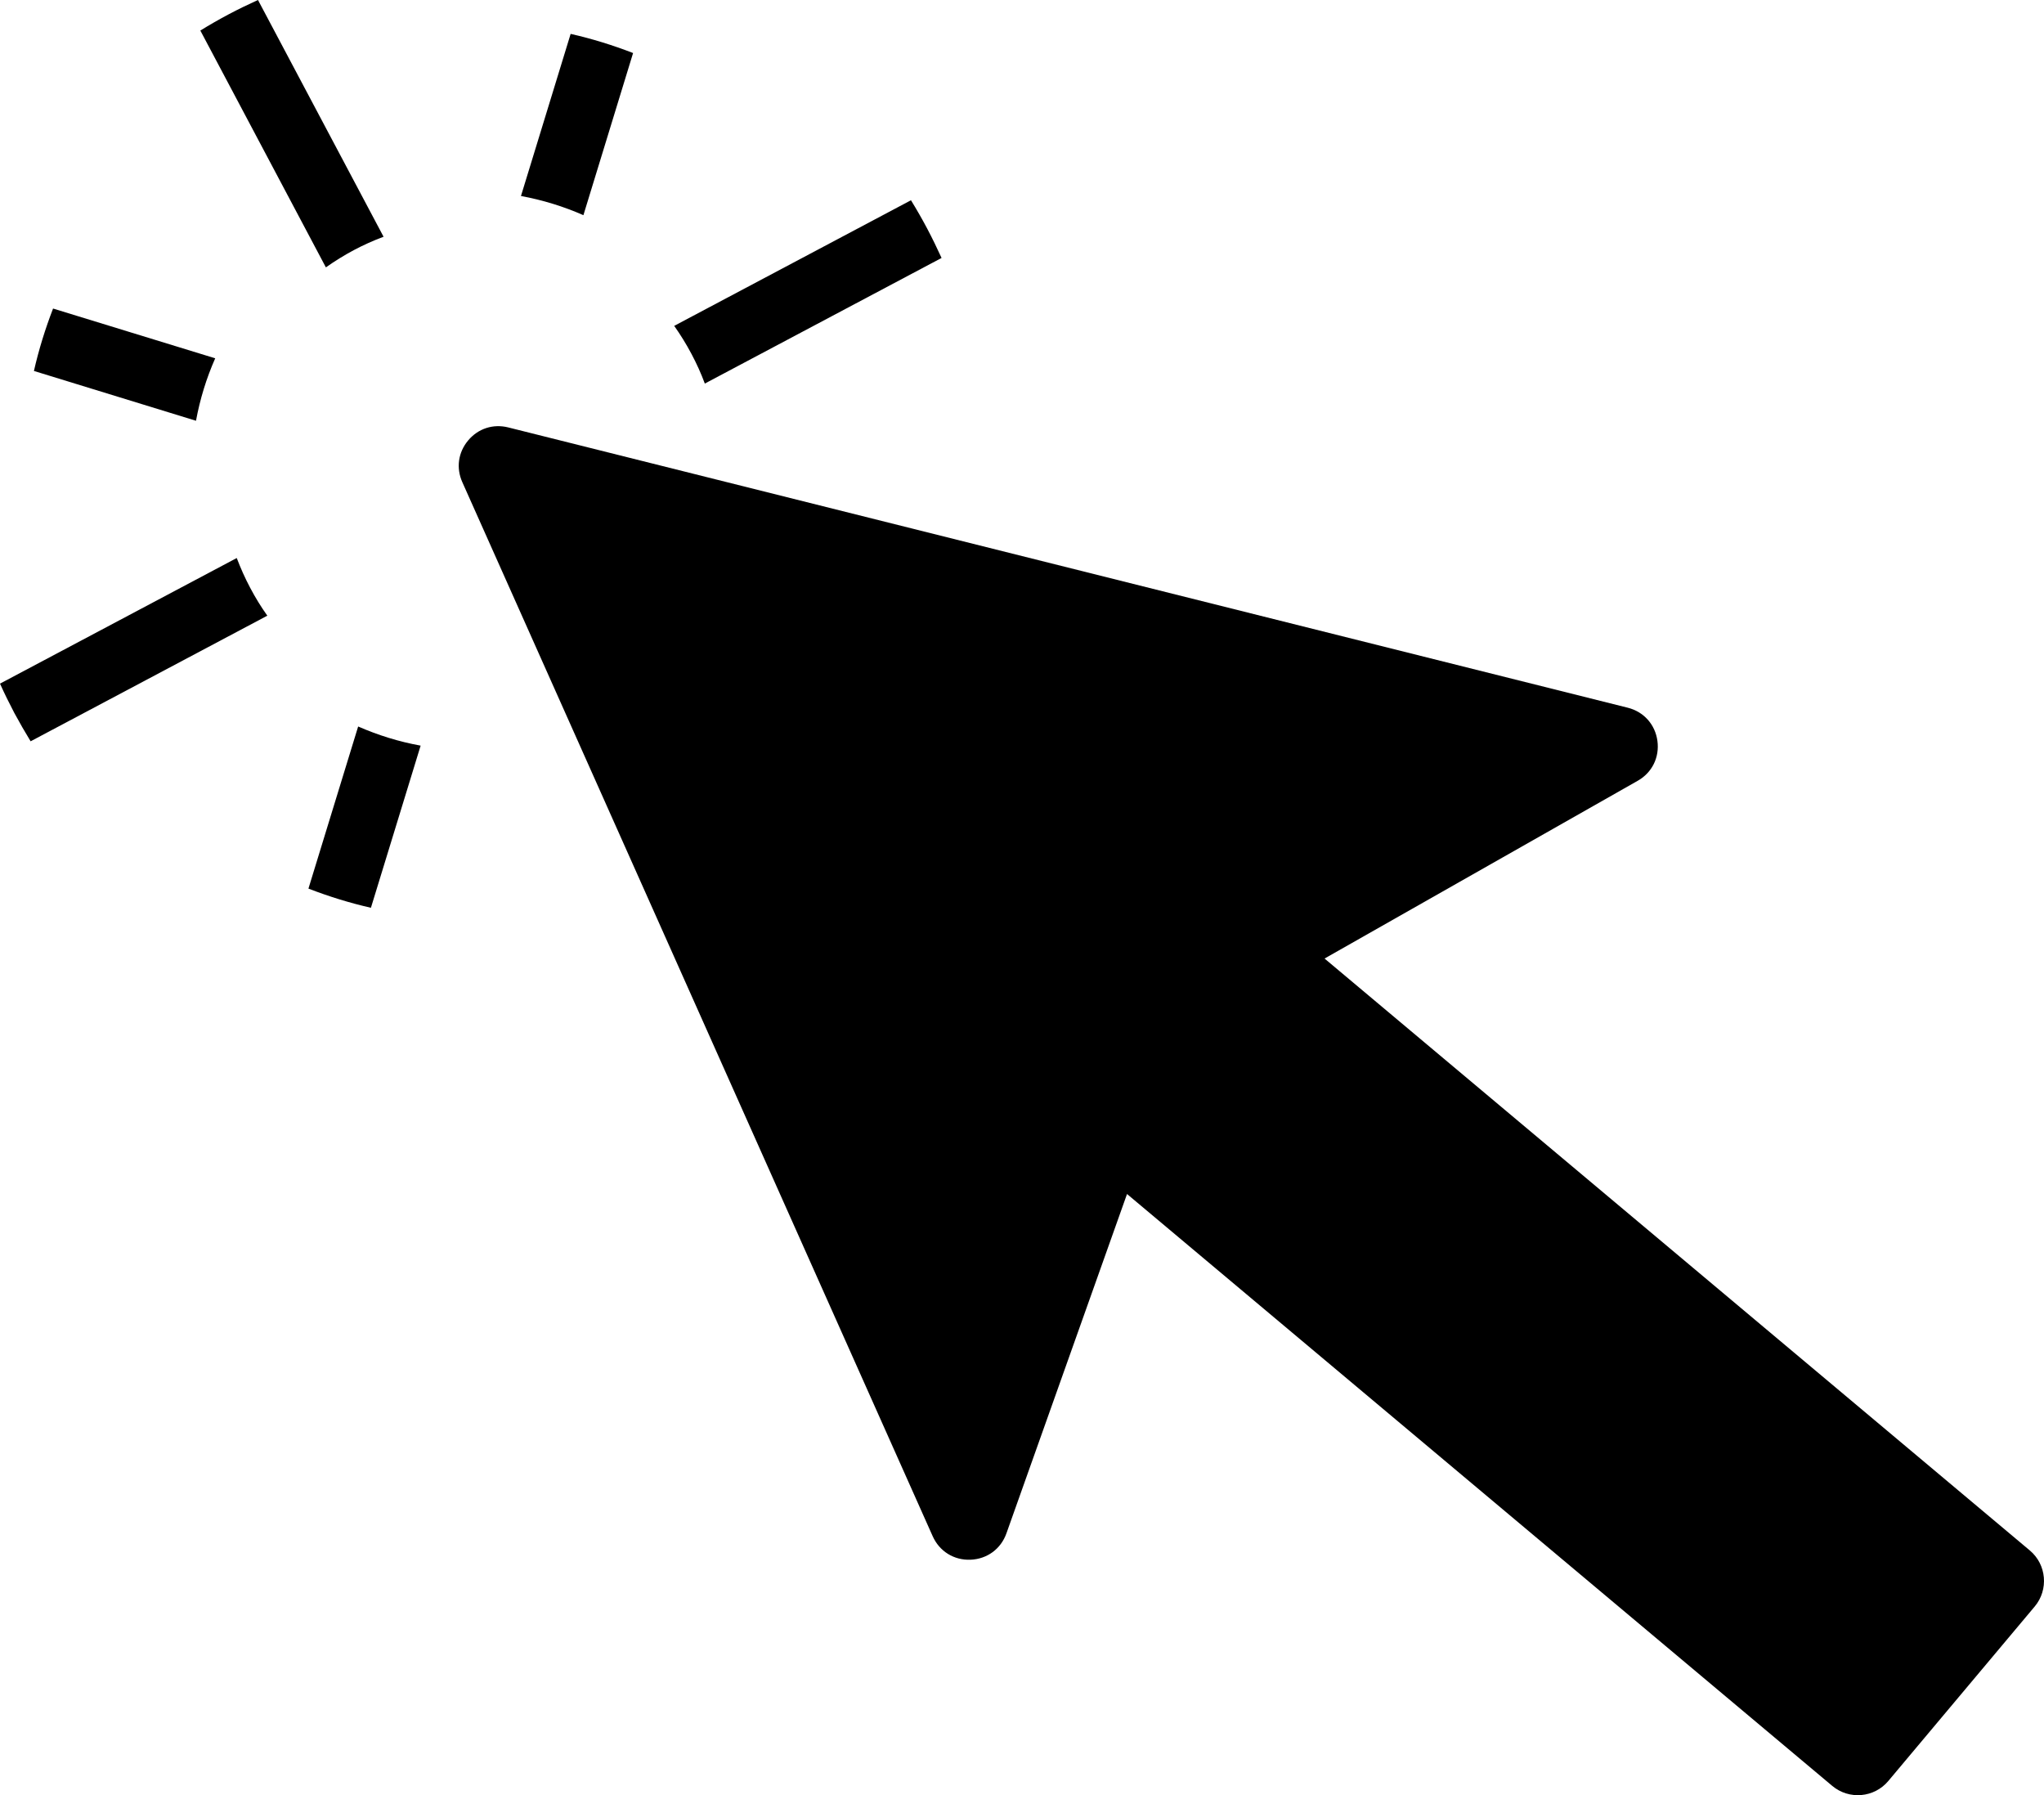
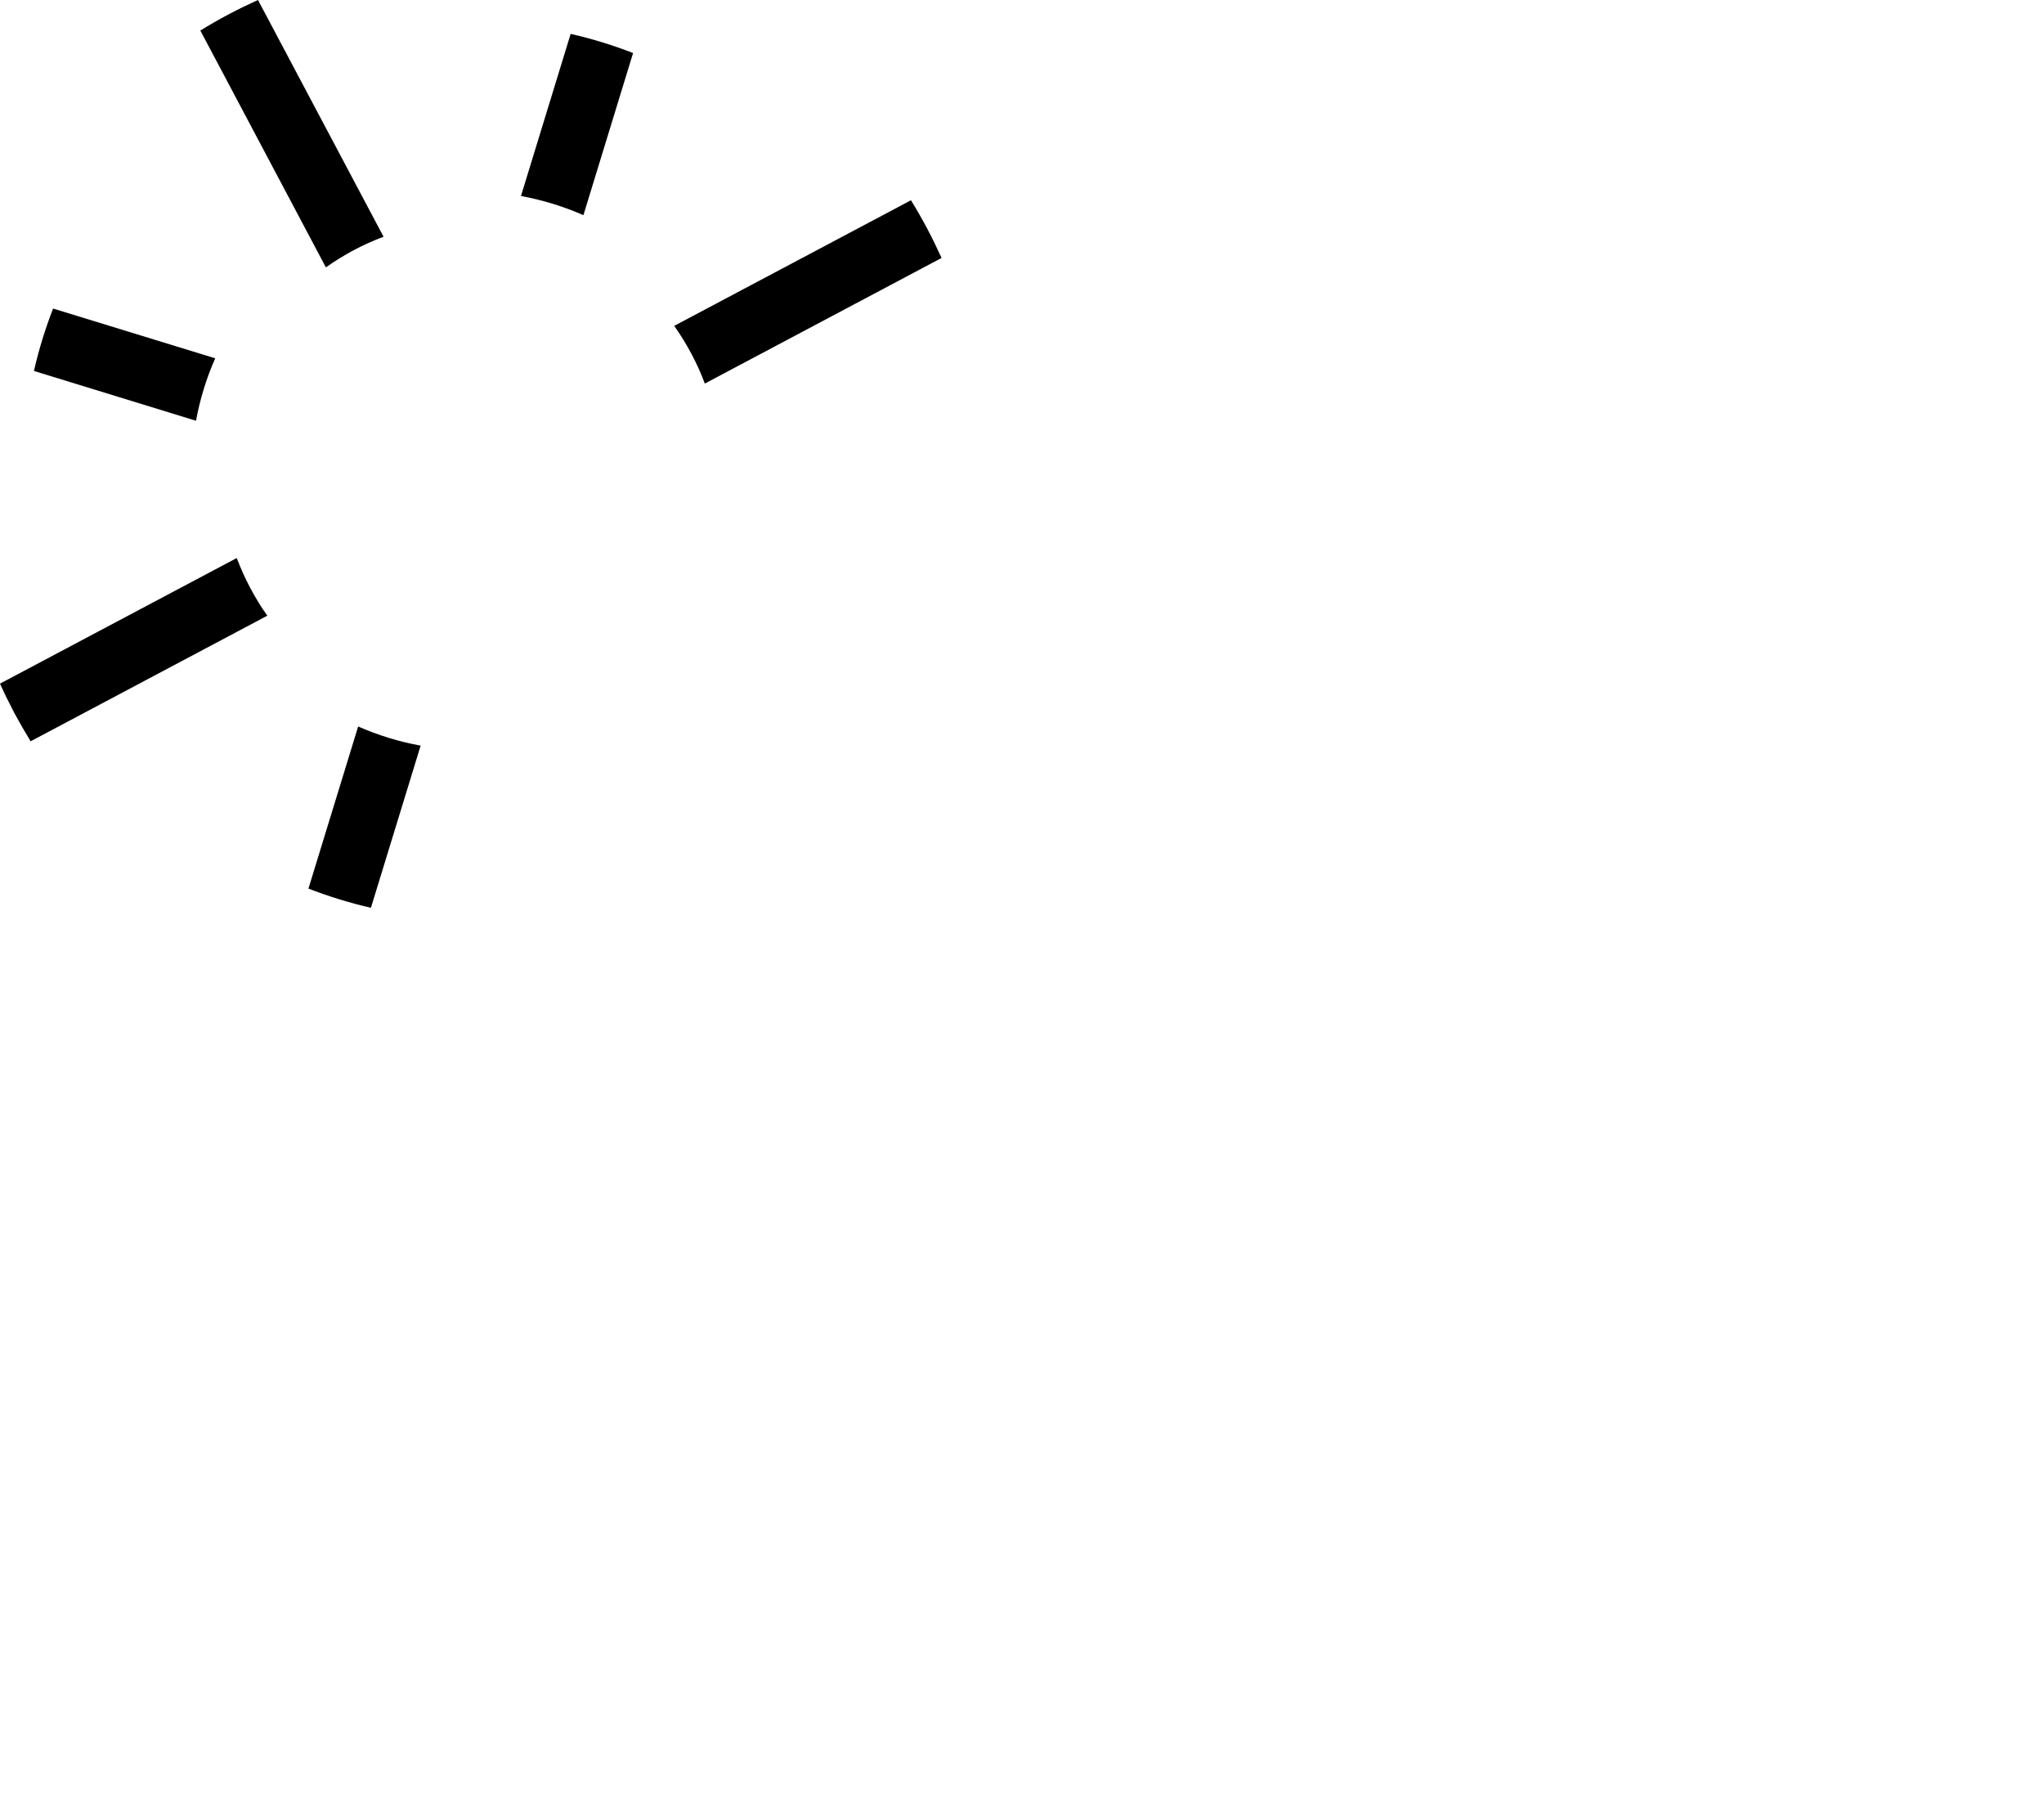
<svg xmlns="http://www.w3.org/2000/svg" xmlns:xlink="http://www.w3.org/1999/xlink" version="1.1" id="arrow" x="0px" y="0px" viewBox="0 0 49.463 43.433" enable-background="new 0 0 49.463 43.433" xml:space="preserve">
-   <path fill-rule="evenodd" clip-rule="evenodd" d="M32.053,23.191l17.067,14.321  c0.406,0.34,0.459,0.949,0.119,1.355l-3.544,4.223  c-0.34,0.406-0.949,0.459-1.355,0.119L27.273,28.888l-2.918,8.209  c-0.134,0.379-0.468,0.623-0.869,0.639c-0.401,0.016-0.752-0.202-0.916-0.569  L11.188,11.666c-0.154-0.344-0.101-0.722,0.141-1.01  c0.242-0.289,0.605-0.406,0.97-0.315l27.089,6.781  c0.39,0.097,0.666,0.406,0.72,0.803c0.054,0.398-0.129,0.769-0.478,0.966  L32.053,23.191z" />
  <path d="M0.821,8.975C0.938,8.46,1.095,7.956,1.284,7.465l3.924,1.204  c-0.214,0.483-0.369,0.99-0.465,1.511L0.821,8.975z M8.976,21.963  c-0.515-0.117-1.02-0.274-1.512-0.464l1.203-3.922  c0.485,0.212,0.99,0.369,1.512,0.463L8.976,21.963z M13.809,0.82  c0.515,0.116,1.02,0.273,1.511,0.463l-1.202,3.923  c-0.484-0.213-0.991-0.368-1.511-0.464L13.809,0.82z M6.469,14.896l-5.728,3.039  c-0.136-0.223-0.268-0.451-0.394-0.685C0.224,17.015,0.107,16.779,0,16.54  l5.729-3.039c0.093,0.243,0.2,0.486,0.326,0.722  C6.18,14.46,6.318,14.684,6.469,14.896z M5.534,0.346  C5.768,0.222,6.006,0.107,6.243,0l3.039,5.728  c-0.244,0.091-0.484,0.198-0.721,0.324C8.324,6.178,8.1,6.318,7.886,6.469  L4.848,0.739C5.07,0.602,5.299,0.471,5.534,0.346z M22.045,4.845  c0.138,0.225,0.269,0.453,0.393,0.687c0.124,0.235,0.239,0.472,0.347,0.709  L17.056,9.28c-0.09-0.243-0.199-0.485-0.325-0.721  c-0.126-0.237-0.265-0.462-0.416-0.675L22.045,4.845z" />
  <g display="none">
    <defs>
-       <path id="SVGID_1_" d="M-4.697-79.037c9.014-0.789,17.529,2.18,23.985,7.597    c6.456,5.418,10.858,13.288,11.647,22.302    c1.157,13.228,2.315,26.456,3.472,39.684c1.611,0.974,2.751,2.677,2.928,4.696    c0.294,3.36-2.192,6.322-5.552,6.616c-3.36,0.294-6.322-2.192-6.616-5.551    c-0.177-2.018,0.651-3.894,2.068-5.133l-1.186-13.553l-47.601,4.165l-0.728-8.322    l47.601-4.165l-1.558-17.809c-0.616-7.036-4.056-13.181-9.101-17.415    c-5.046-4.234-11.697-6.554-18.731-5.939c-7.036,0.616-13.181,4.055-17.415,9.101    c-4.234,5.046-6.555,11.696-5.939,18.731c1.157,13.228,2.315,26.456,3.472,39.684    c1.611,0.974,2.751,2.677,2.928,4.696c0.294,3.36-2.192,6.322-5.552,6.616    c-3.359,0.294-6.322-2.192-6.616-5.551c-0.177-2.018,0.65-3.894,2.068-5.133    l-1.186-13.553l-20.435,1.788c-1.36,0.119-2.377,1.33-2.258,2.691l6.072,69.398    c0.119,1.361,1.33,2.377,2.691,2.258L60.161,49.551    c1.361-0.119,2.377-1.33,2.258-2.691l-6.072-69.398    c-0.119-1.361-1.329-2.377-2.691-2.258l-16.849,1.474l-0.728-8.322l16.962-1.484    c5.196-0.455,9.819,3.425,10.274,8.621l6.455,73.784    c0.455,5.196-3.425,9.82-8.621,10.274L19.085,63.232    c0.641,2.881,2.01,5.471,3.895,7.365l14.431-1.263    c1.578-0.138,2.981,1.04,3.119,2.617c0.138,1.578-1.04,2.982-2.617,3.12    l-57.813,5.058c-1.578,0.138-2.981-1.04-3.119-2.617s1.04-2.981,2.617-3.119    l15.554-1.361c1.526-2.193,2.426-4.981,2.557-7.929l-43.187,3.778    c-5.196,0.455-9.82-3.425-10.274-8.621l-6.455-73.784    c-0.455-5.196,3.425-9.82,8.621-10.274l20.548-1.798l-1.558-17.809    c-0.789-9.014,2.18-17.529,7.597-23.985    C-21.58-73.846-13.711-78.249-4.697-79.037" />
-     </defs>
+       </defs>
    <use xlink:href="#SVGID_1_" display="inline" overflow="visible" fill-rule="evenodd" clip-rule="evenodd" fill="#000000" />
    <clipPath id="SVGID_2_" display="inline">
      <use xlink:href="#SVGID_1_" overflow="visible" />
    </clipPath>
    <rect x="-60.846" y="-79.337" transform="matrix(0.996 -0.087 0.087 0.996 0.071 0.185)" display="inline" clip-path="url(#SVGID_2_)" fill="#000000" width="126.001" height="157.235" />
  </g>
</svg>